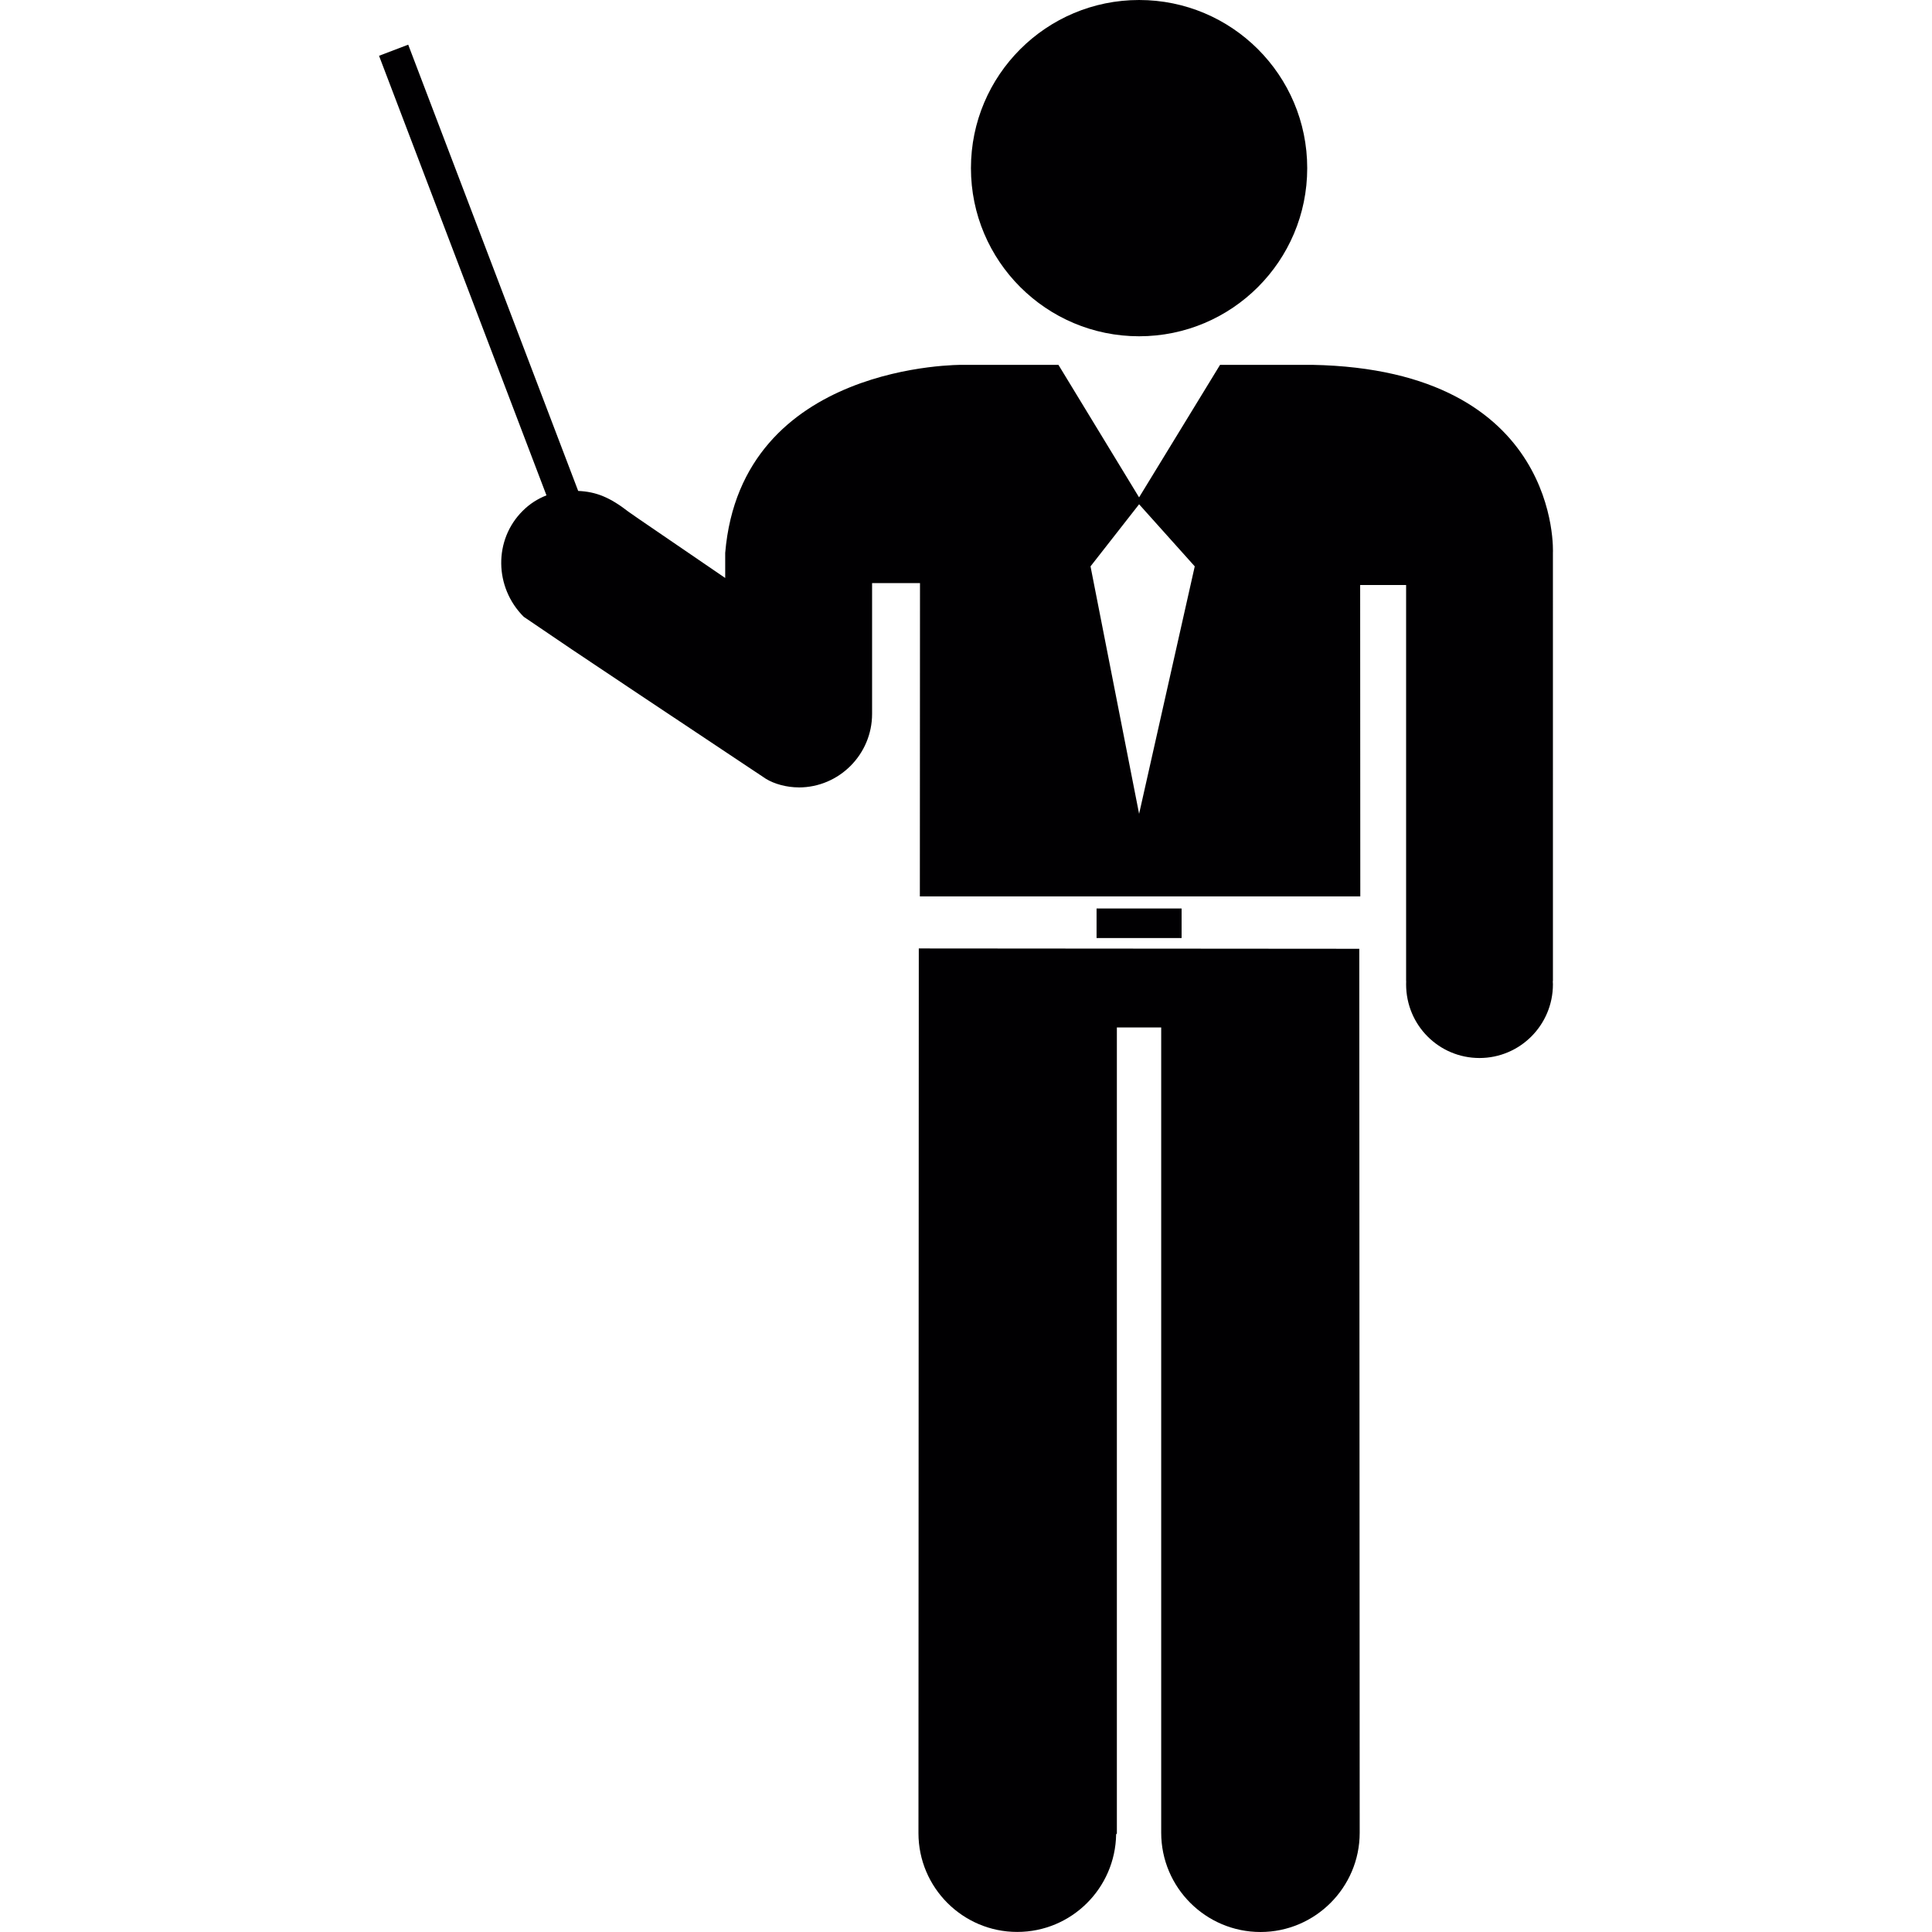
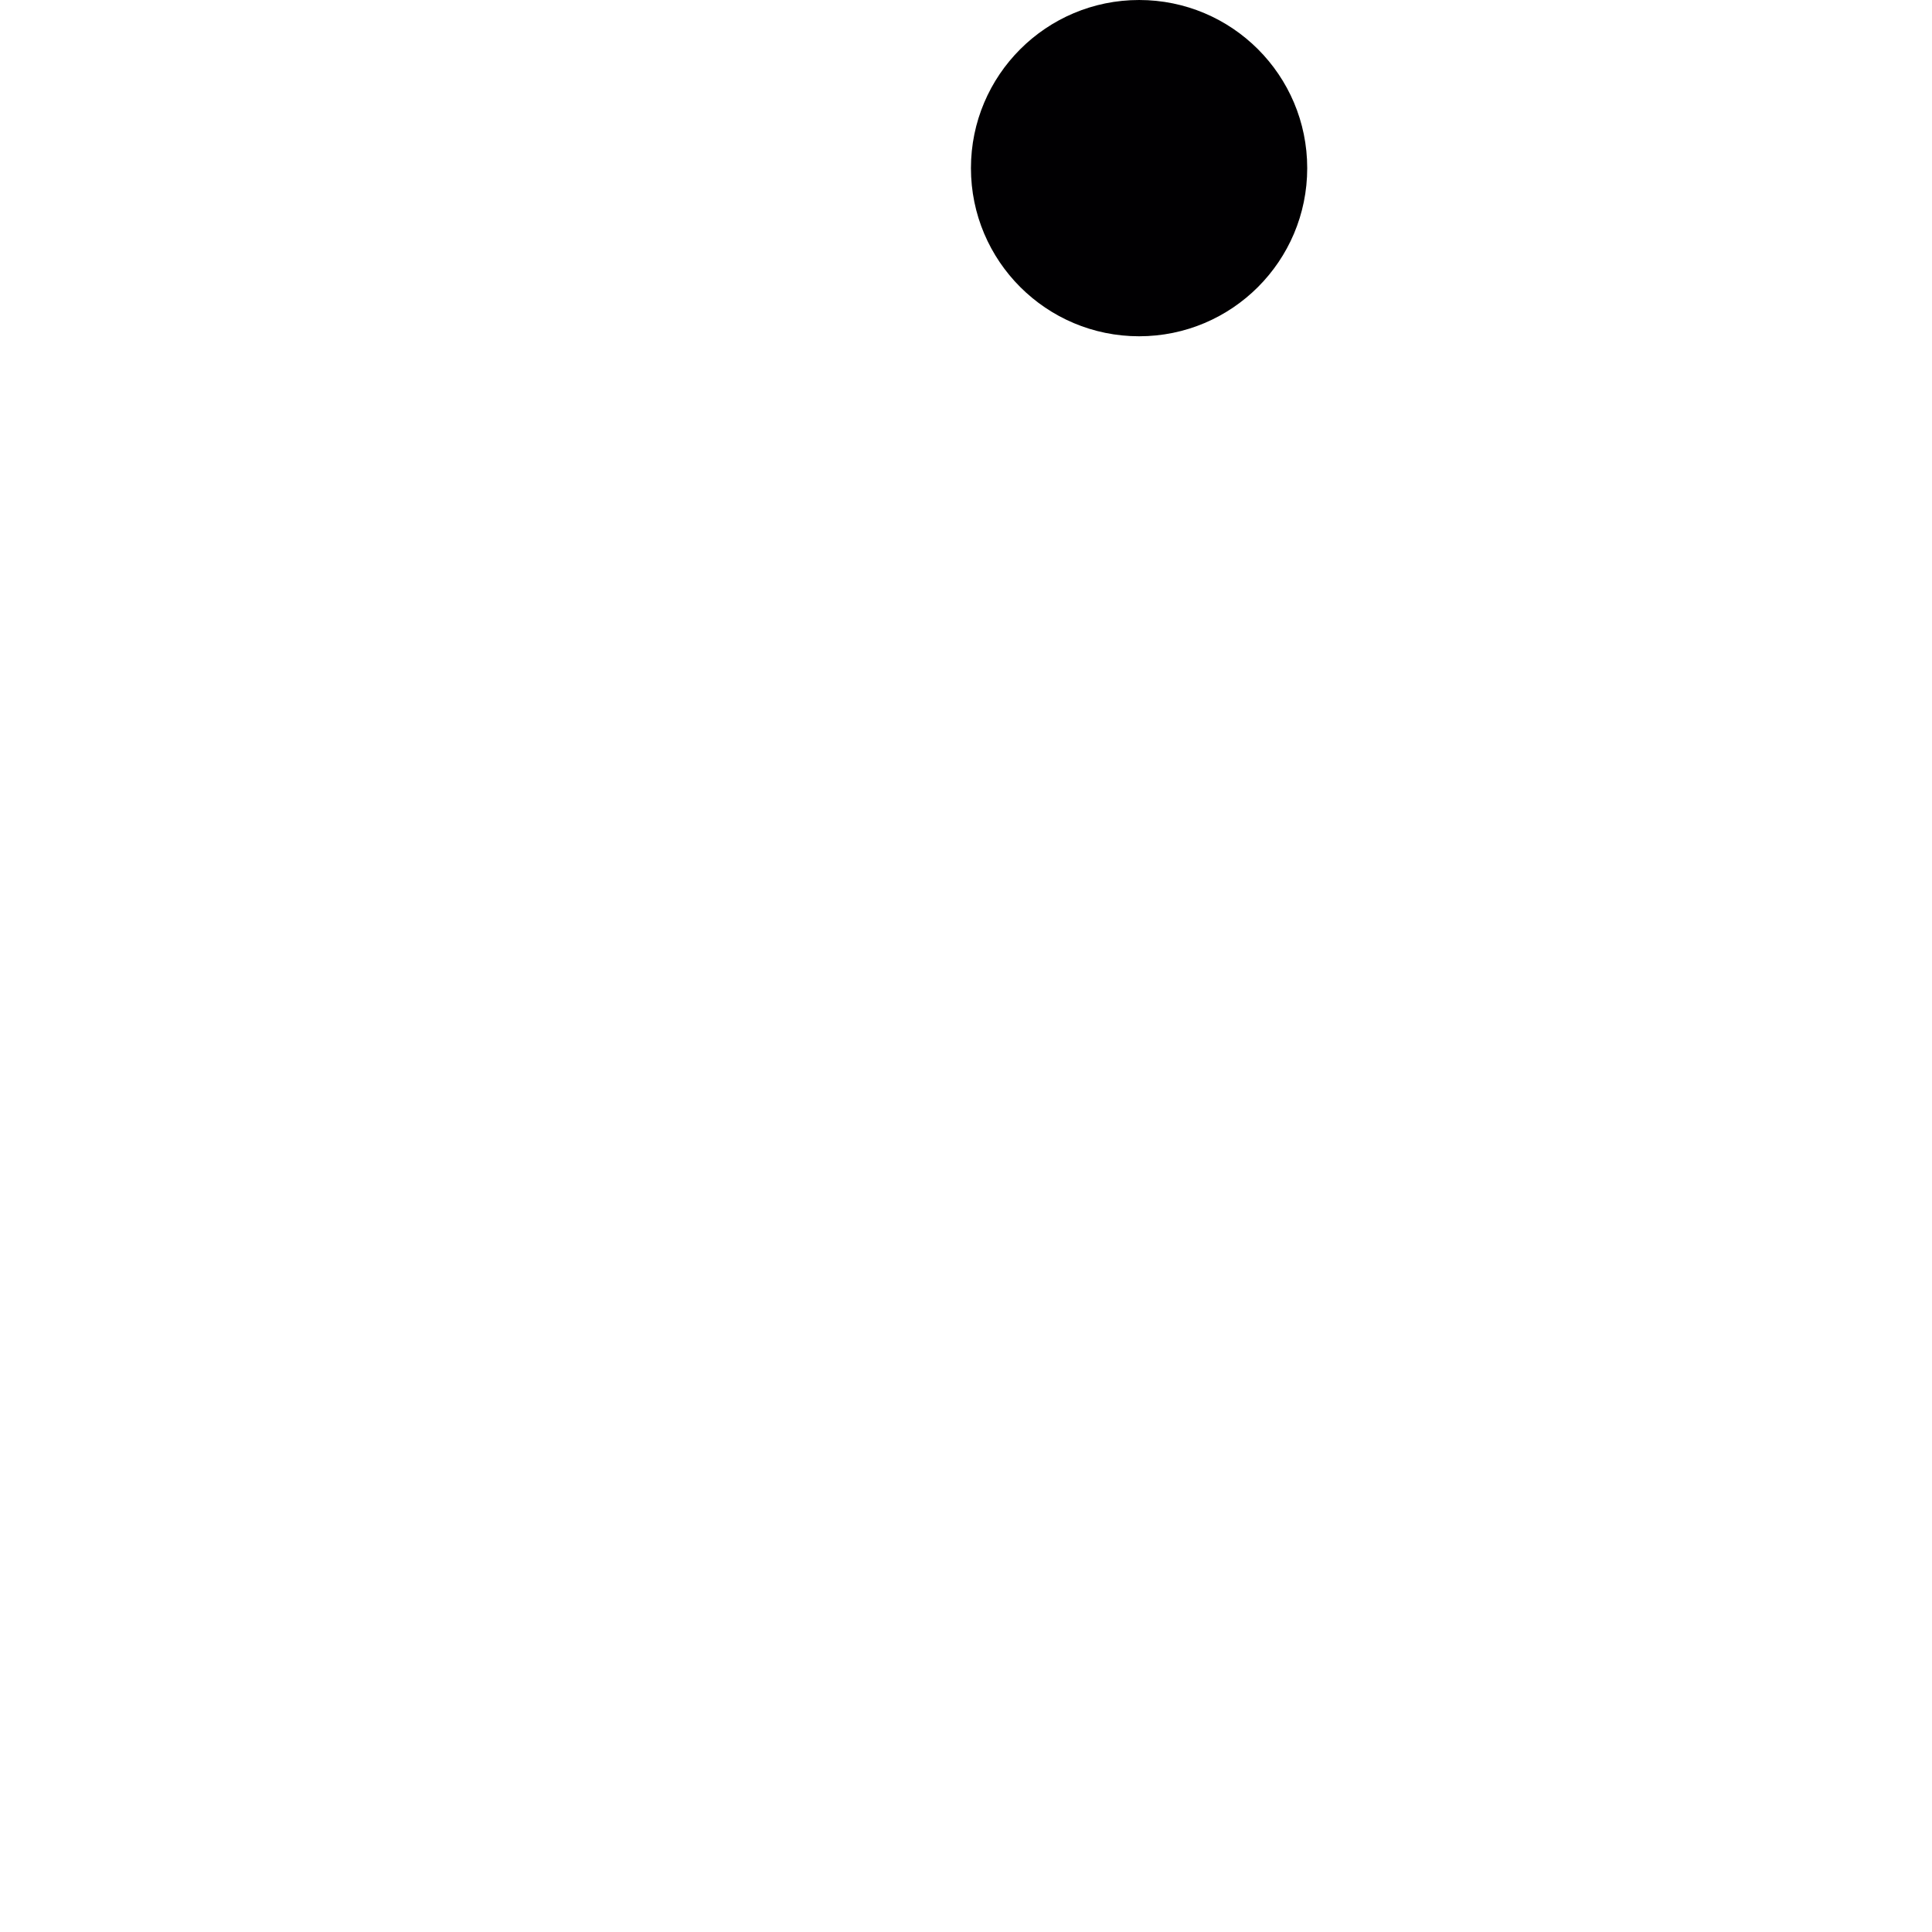
<svg xmlns="http://www.w3.org/2000/svg" version="1.1" id="Capa_1" viewBox="0 0 494.004 494.004" xml:space="preserve">
  <g>
    <g>
      <path style="fill:#010002;" d="M291.266,85.984c23.74,0,42.984-19.252,42.984-42.992C334.25,19.243,315.006,0,291.266,0    c-23.738,0-43,19.243-43,42.992C248.266,66.732,267.527,85.984,291.266,85.984z" />
-       <path style="fill:#010002;" d="M335.481,93.288h-23.516l-20.707,33.887l-20.621-33.887h-24.48c0,0-56.627-0.741-60.728,48.108    l0.002,0.008v6.382l-22.121-15.117l-2.584-1.8c-4.726-3.668-8.234-5.134-12.886-5.34L104.377,11.422l-7.459,2.842l42.811,112.395    c-2.222,0.878-4.29,2.162-6.082,3.971c-7.442,7.391-7.27,19.545,0.259,27.073c0.034,0.035,12.283,8.33,12.283,8.33l17.107,11.431    l32.526,21.664c2.18,1.345,5.353,2.204,8.418,2.205l0.003,0.01c10.319,0,18.744-8.45,18.744-18.804c0-0.061,0-0.129,0-0.164    v-33.284h12.249l-0.035,80.107h112.618l-0.035-79.618h11.75v101.272h0.018c-0.018,0.285-0.018,0.621-0.018,0.836    c0,10.449,8.39,18.839,18.761,18.839c10.354,0,18.778-8.425,18.778-18.839c0-0.215-0.035-0.551-0.035-0.836h0.035V141.379    C397.089,141.379,399.362,94.468,335.481,93.288z M291.263,208.093l-12.421-63.277l12.421-15.875l14.229,15.875L291.263,208.093z" />
-       <path style="fill:#010002;" d="M234.932,242.514l-0.086,226.215c0,13.921,11.335,25.257,25.254,25.257    c13.868,0,25.083-11.164,25.29-24.963l0.188-0.189V262.723h11.336v205.904c0,13.988,11.389,25.377,25.396,25.377    c13.953,0,25.358-11.389,25.358-25.377L347.564,242.6L234.932,242.514z" />
-       <rect x="280.387" y="232.298" style="fill:#010002;" width="21.742" height="7.555" />
    </g>
  </g>
</svg>